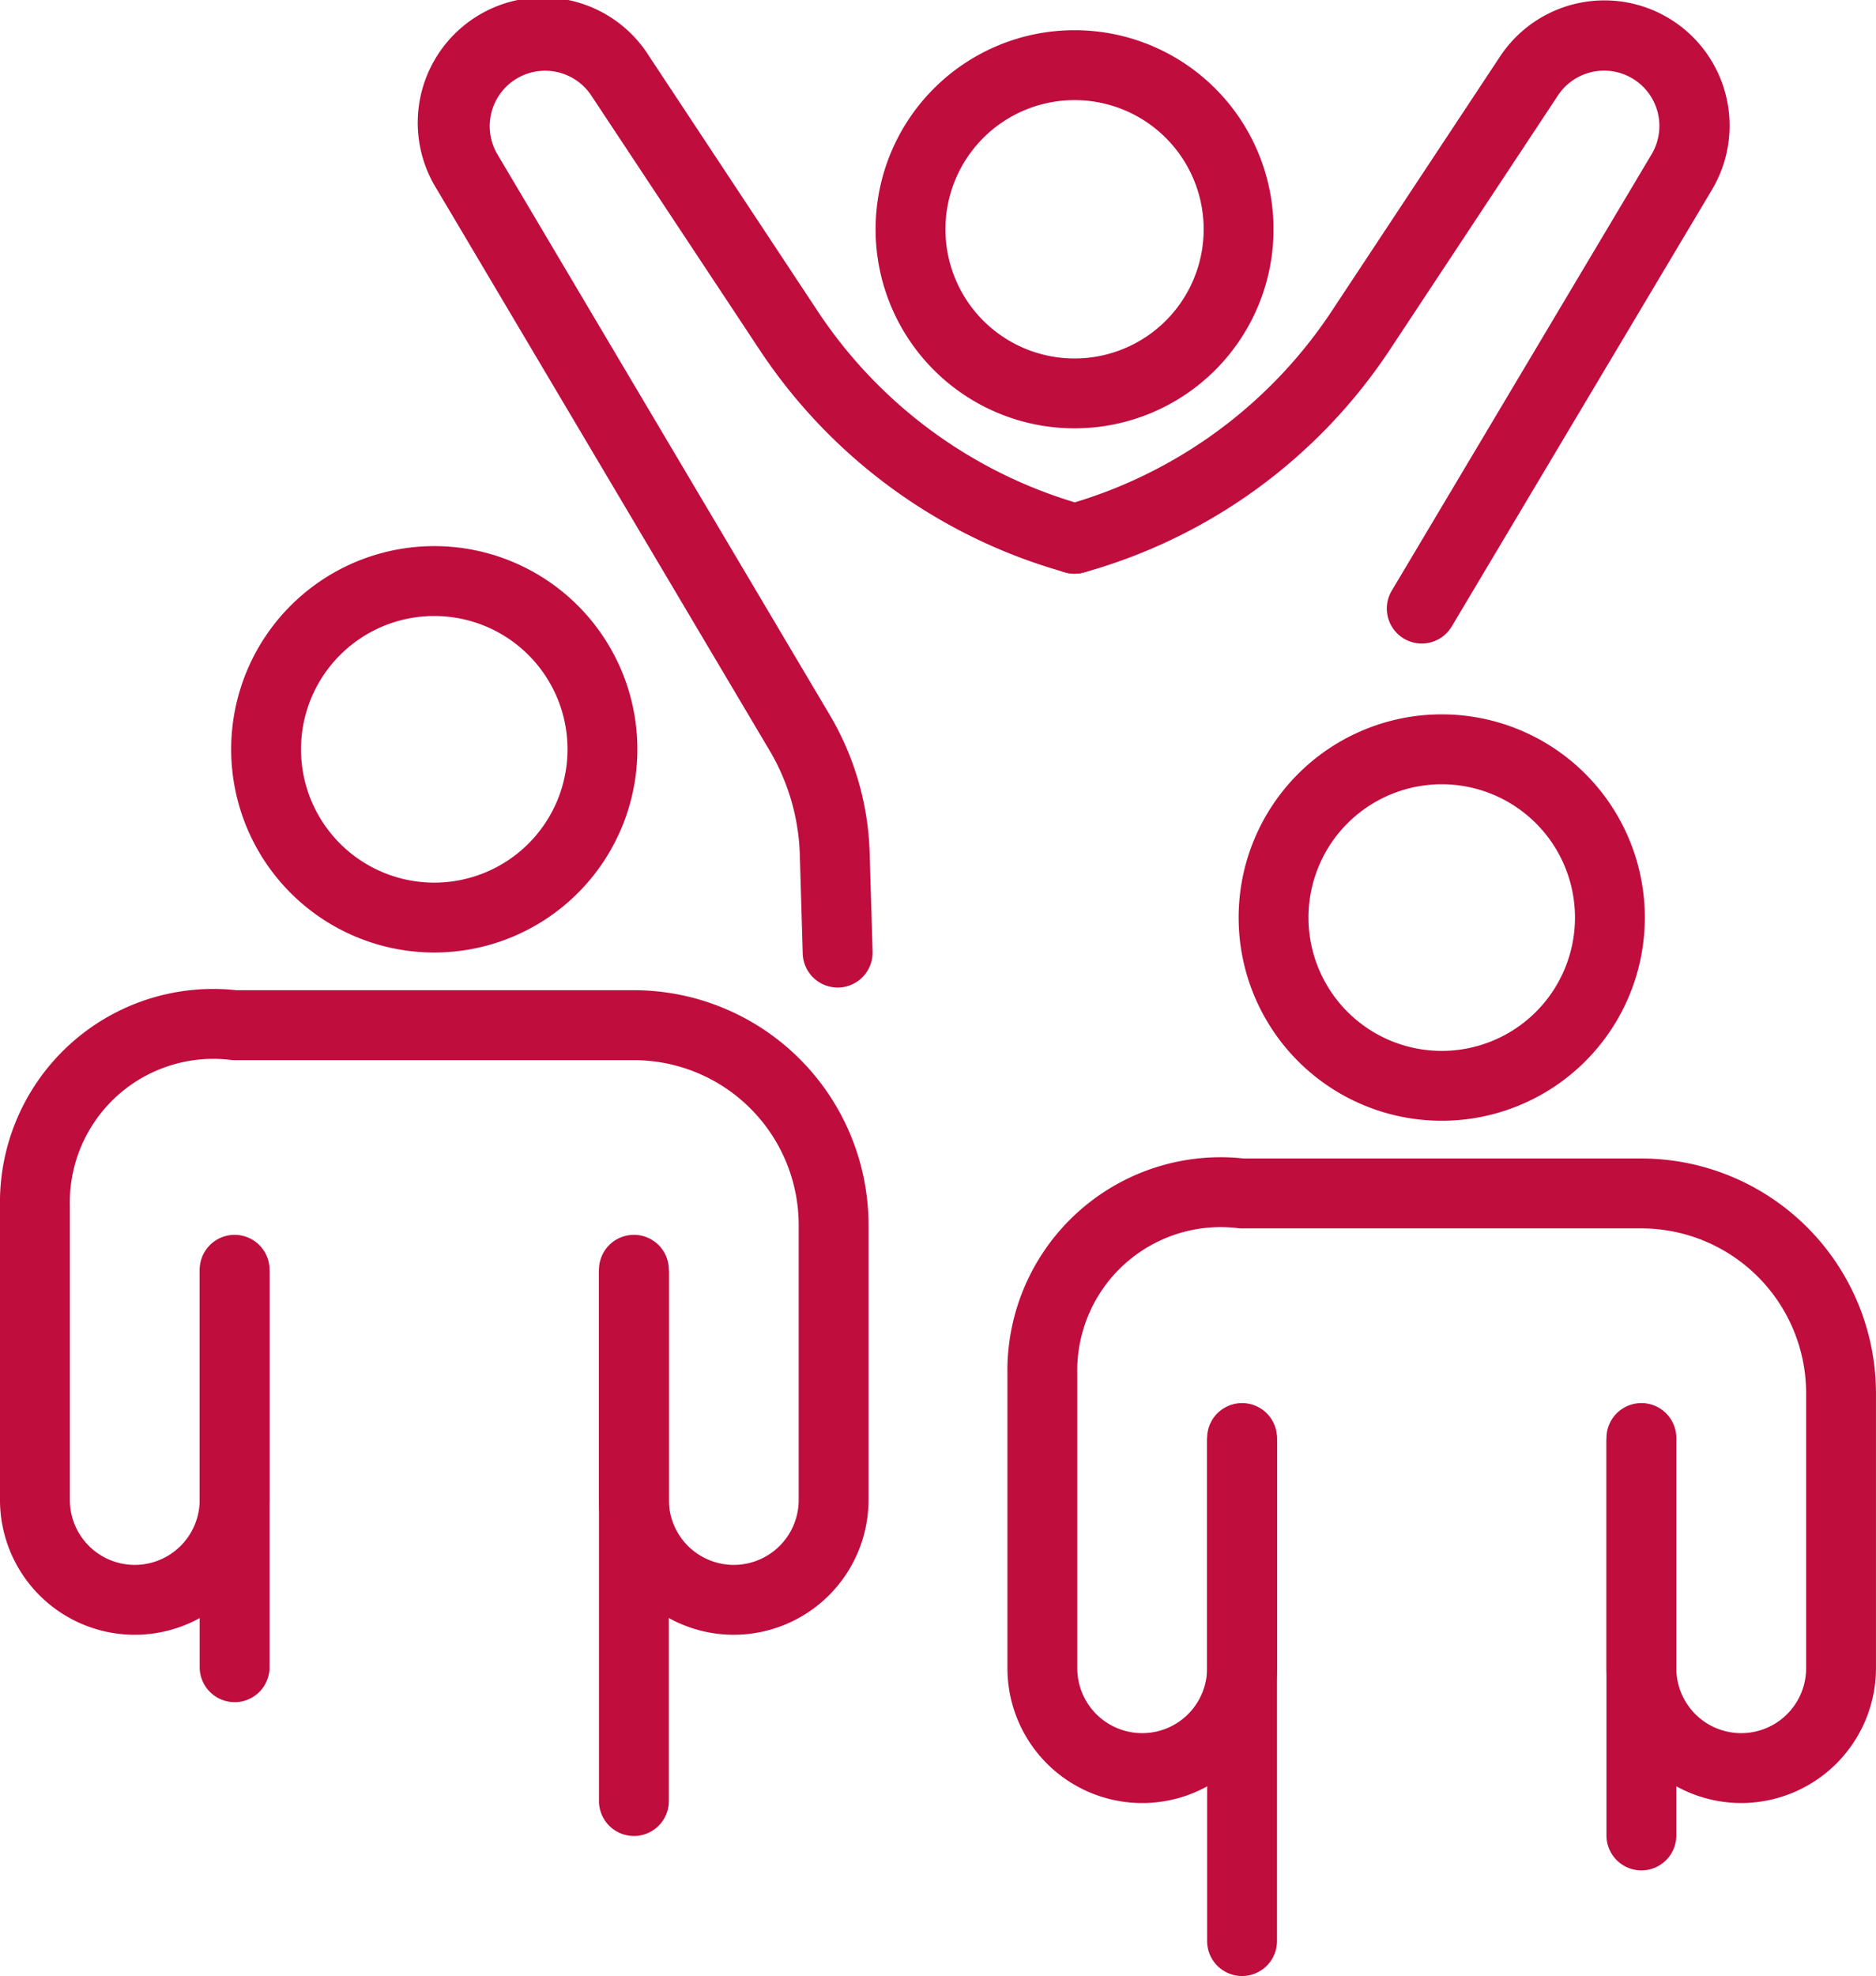
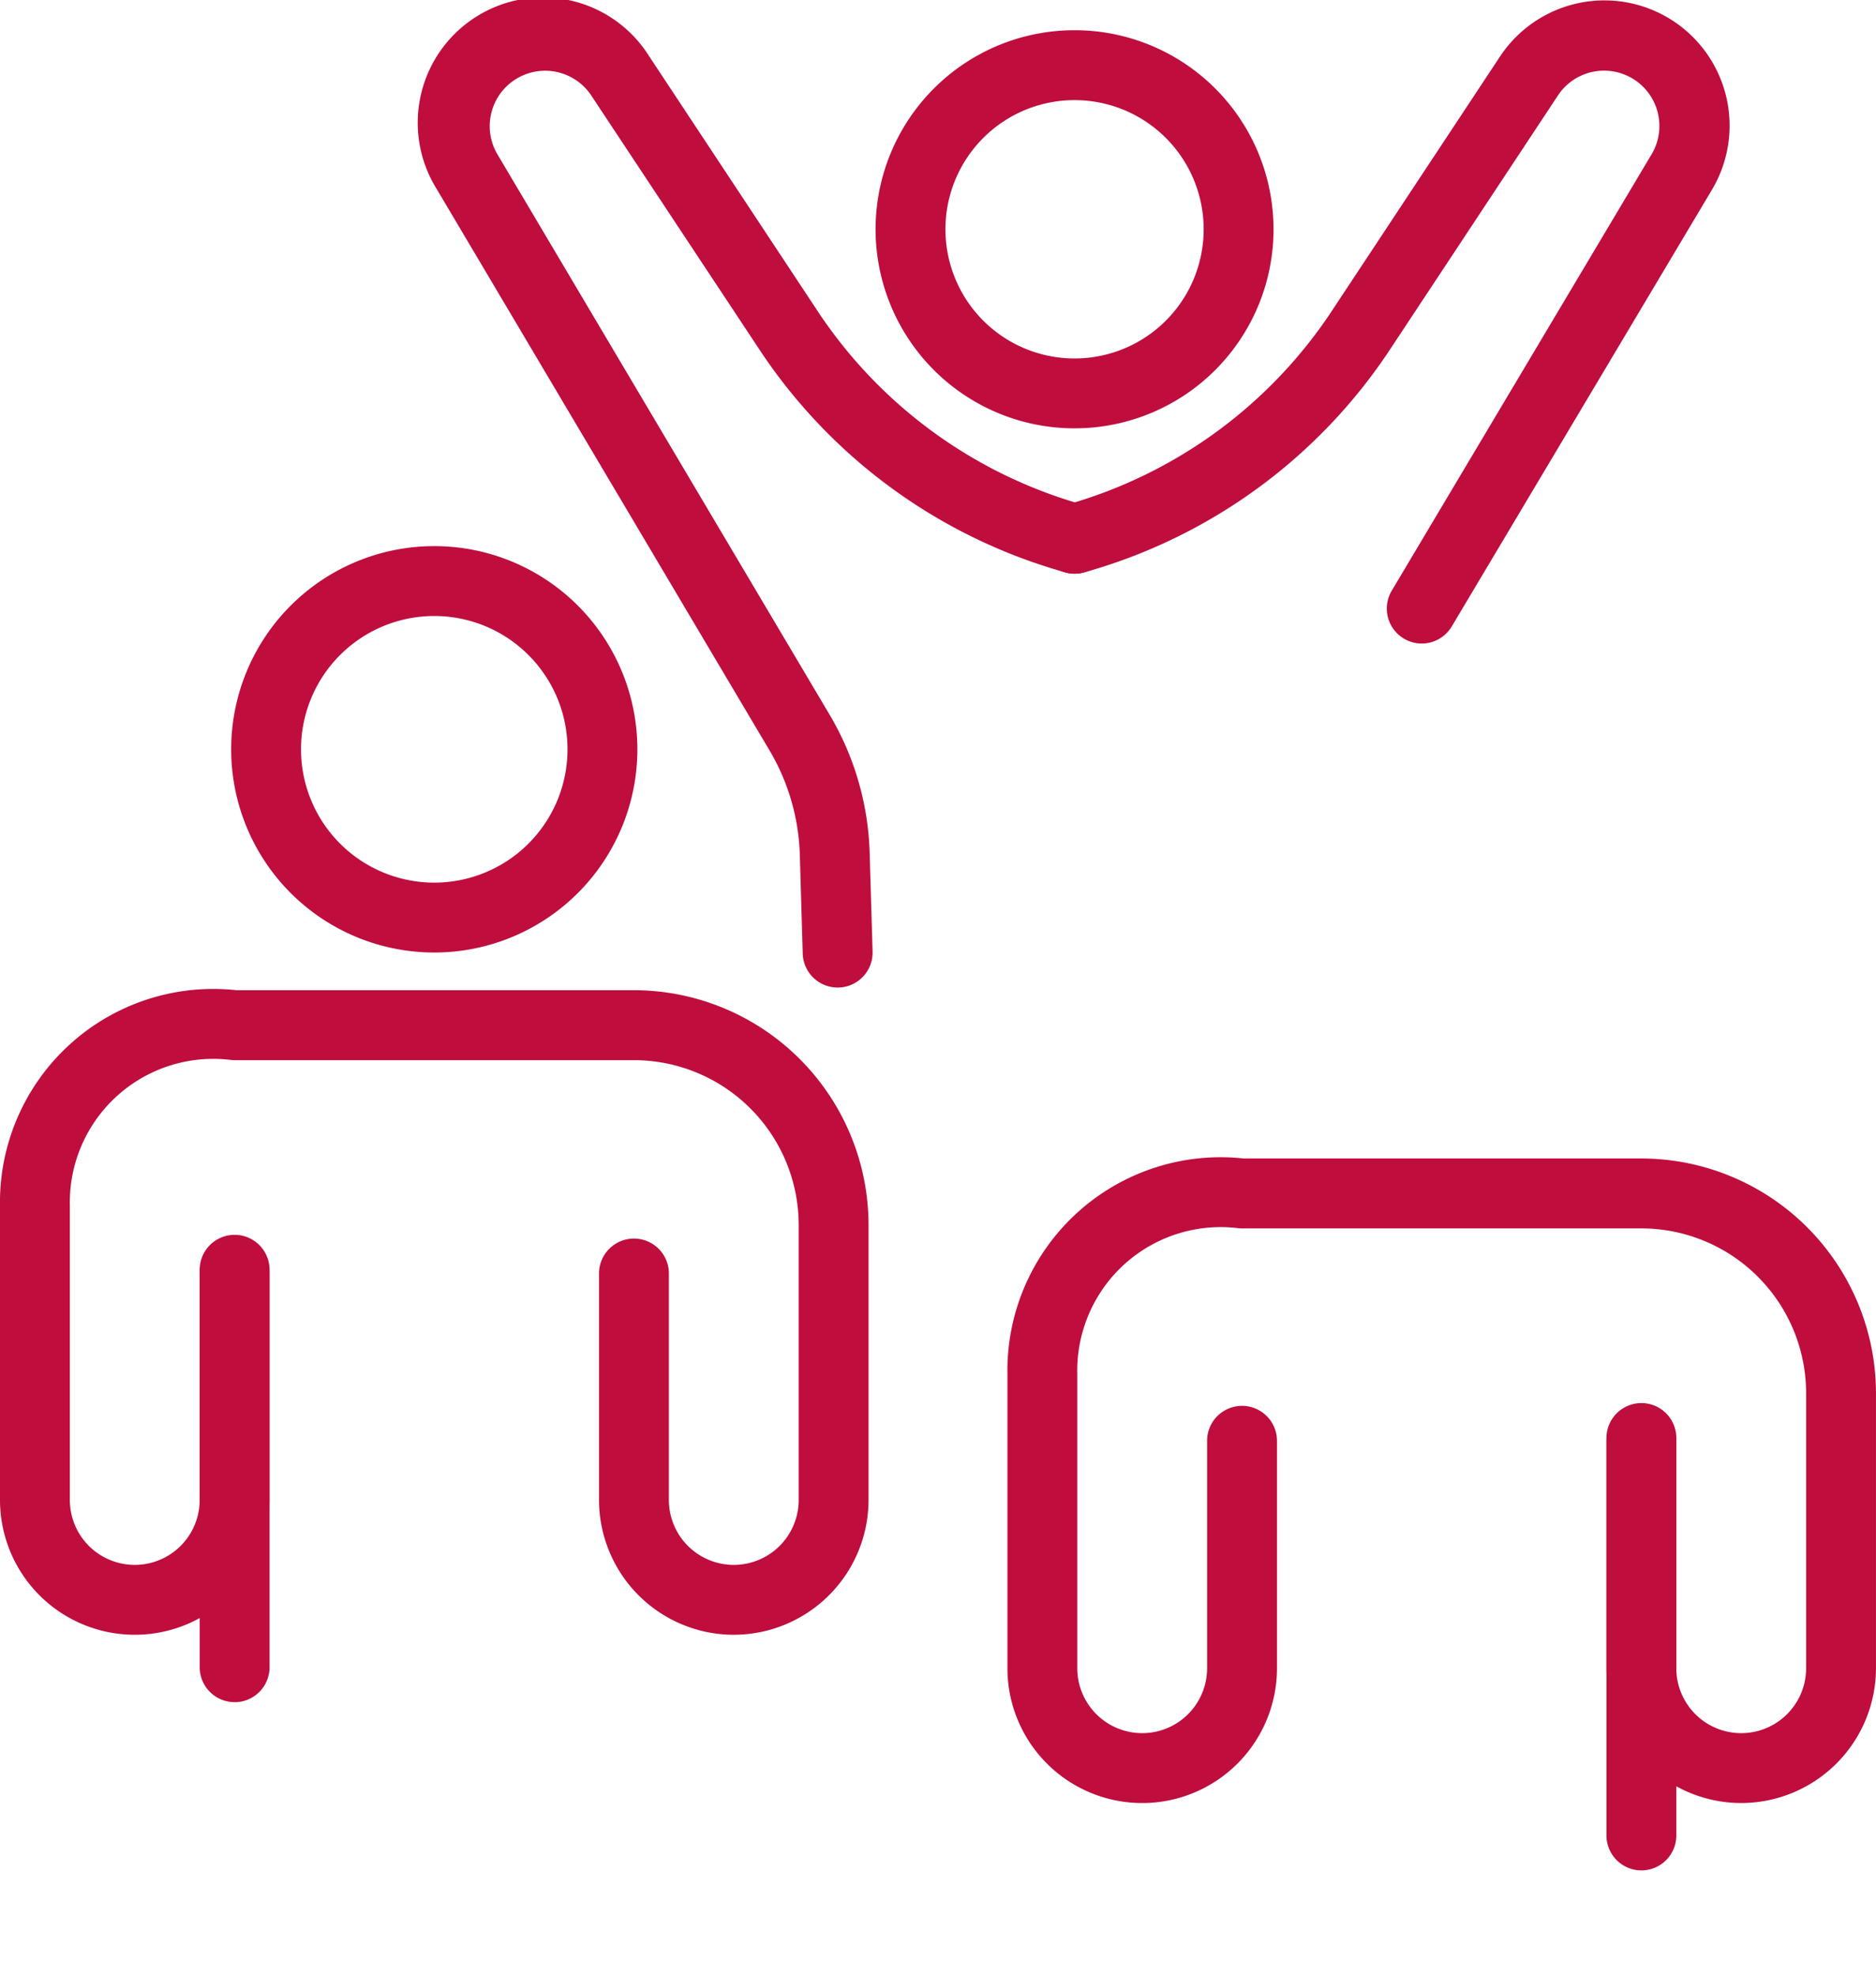
<svg xmlns="http://www.w3.org/2000/svg" width="83.067" height="87.453" viewBox="0 0 83.067 87.453">
  <defs>
    <clipPath id="clip-path">
      <rect id="Rectangle_96" data-name="Rectangle 96" width="83.067" height="87.453" fill="#bf0d3e" />
    </clipPath>
  </defs>
  <g id="Group_56" data-name="Group 56" clip-path="url(#clip-path)">
    <path id="Path_151" data-name="Path 151" d="M43.2,278.145a1.547,1.547,0,0,1-1.547-1.547V259.01a1.547,1.547,0,0,1,3.094,0V276.6a1.547,1.547,0,0,1-1.547,1.547" transform="translate(-32.811 -202.812)" fill="#bf0d3e" />
-     <path id="Path_152" data-name="Path 152" d="M126.5,284.068a1.547,1.547,0,0,1-1.547-1.547V259.01a1.547,1.547,0,1,1,3.094,0v23.512a1.547,1.547,0,0,1-1.547,1.547" transform="translate(-98.431 -202.812)" fill="#bf0d3e" />
    <path id="Path_153" data-name="Path 153" d="M32.491,234.828a5.974,5.974,0,0,1-5.967-5.967V218.8a1.547,1.547,0,0,1,3.093,0v10.06a2.874,2.874,0,0,0,5.748,0V216.69a7.3,7.3,0,0,0-7.294-7.294H10.388a1.491,1.491,0,0,1-.154-.008,6.353,6.353,0,0,0-7.141,6.462v13.01a2.874,2.874,0,0,0,5.748,0V218.8a1.547,1.547,0,0,1,3.093,0v10.06A5.967,5.967,0,0,1,0,228.86V215.85a9.442,9.442,0,0,1,10.462-9.55H28.071a10.4,10.4,0,0,1,10.387,10.39v12.17a5.974,5.974,0,0,1-5.967,5.967" transform="translate(0 -162.476)" fill="#bf0d3e" />
    <path id="Path_154" data-name="Path 154" d="M57.217,131.851a8.993,8.993,0,1,1,8.993-8.993,8.993,8.993,0,0,1-8.993,8.993m0-14.893a5.9,5.9,0,1,0,5.9,5.9,5.9,5.9,0,0,0-5.9-5.9" transform="translate(-37.988 -89.695)" fill="#bf0d3e" />
-     <path id="Path_155" data-name="Path 155" d="M253.352,317.9a1.547,1.547,0,0,1-1.547-1.547V294.09a1.547,1.547,0,1,1,3.094,0v22.263a1.547,1.547,0,0,1-1.547,1.547" transform="translate(-198.355 -230.446)" fill="#bf0d3e" />
    <path id="Path_156" data-name="Path 156" d="M336.656,313.224a1.547,1.547,0,0,1-1.547-1.547V294.089a1.547,1.547,0,0,1,3.094,0v17.588a1.547,1.547,0,0,1-1.547,1.547" transform="translate(-263.977 -230.445)" fill="#bf0d3e" />
    <path id="Path_157" data-name="Path 157" d="M242.644,269.907a5.974,5.974,0,0,1-5.967-5.967V253.876a1.547,1.547,0,0,1,3.093,0V263.94a2.874,2.874,0,0,0,5.748,0V251.769a7.3,7.3,0,0,0-7.295-7.294H220.541a1.5,1.5,0,0,1-.154-.008,6.353,6.353,0,0,0-7.141,6.462V263.94a2.874,2.874,0,1,0,5.748,0V253.876a1.547,1.547,0,0,1,3.094,0V263.94a5.967,5.967,0,0,1-11.935,0V250.929a9.443,9.443,0,0,1,10.462-9.548h17.608a10.4,10.4,0,0,1,10.388,10.388V263.94a5.974,5.974,0,0,1-5.967,5.967" transform="translate(-165.545 -190.109)" fill="#bf0d3e" />
-     <path id="Path_158" data-name="Path 158" d="M267.371,166.933a8.993,8.993,0,1,1,8.993-8.993,8.993,8.993,0,0,1-8.993,8.993m0-14.892a5.9,5.9,0,1,0,5.9,5.9,5.9,5.9,0,0,0-5.9-5.9" transform="translate(-203.533 -117.331)" fill="#bf0d3e" />
    <path id="Path_159" data-name="Path 159" d="M106,43.706a1.547,1.547,0,0,1-1.546-1.5l-.129-4.382a9.606,9.606,0,0,0-1.337-4.605L88.253,8.377a5.546,5.546,0,0,1,9.4-5.889l7.461,11.281a20.857,20.857,0,0,0,11.8,8.584,1.546,1.546,0,1,1-.83,2.979,23.949,23.949,0,0,1-13.545-9.857L95.069,4.194a2.453,2.453,0,0,0-4.155,2.6L105.649,31.64a12.7,12.7,0,0,1,1.768,6.092l.13,4.382a1.547,1.547,0,0,1-1.5,1.592H106" transform="translate(-68.91)" fill="#bf0d3e" />
    <path id="Path_160" data-name="Path 160" d="M233.781,28.482a1.547,1.547,0,0,1-1.327-2.339L243.977,6.8a2.449,2.449,0,0,0-4.147-2.6l-7.461,11.28a23.946,23.946,0,0,1-13.546,9.857,1.546,1.546,0,1,1-.83-2.979,20.857,20.857,0,0,0,11.8-8.584l7.461-11.281a5.543,5.543,0,0,1,9.385,5.894L235.111,27.726a1.546,1.546,0,0,1-1.33.756" transform="translate(-170.829 -0.001)" fill="#bf0d3e" />
    <path id="Path_161" data-name="Path 161" d="M191.457,23.919a8.81,8.81,0,1,1,8.81-8.81,8.81,8.81,0,0,1-8.81,8.81m0-14.526a5.717,5.717,0,1,0,5.717,5.717,5.717,5.717,0,0,0-5.717-5.717" transform="translate(-143.877 -4.962)" fill="#bf0d3e" />
  </g>
</svg>